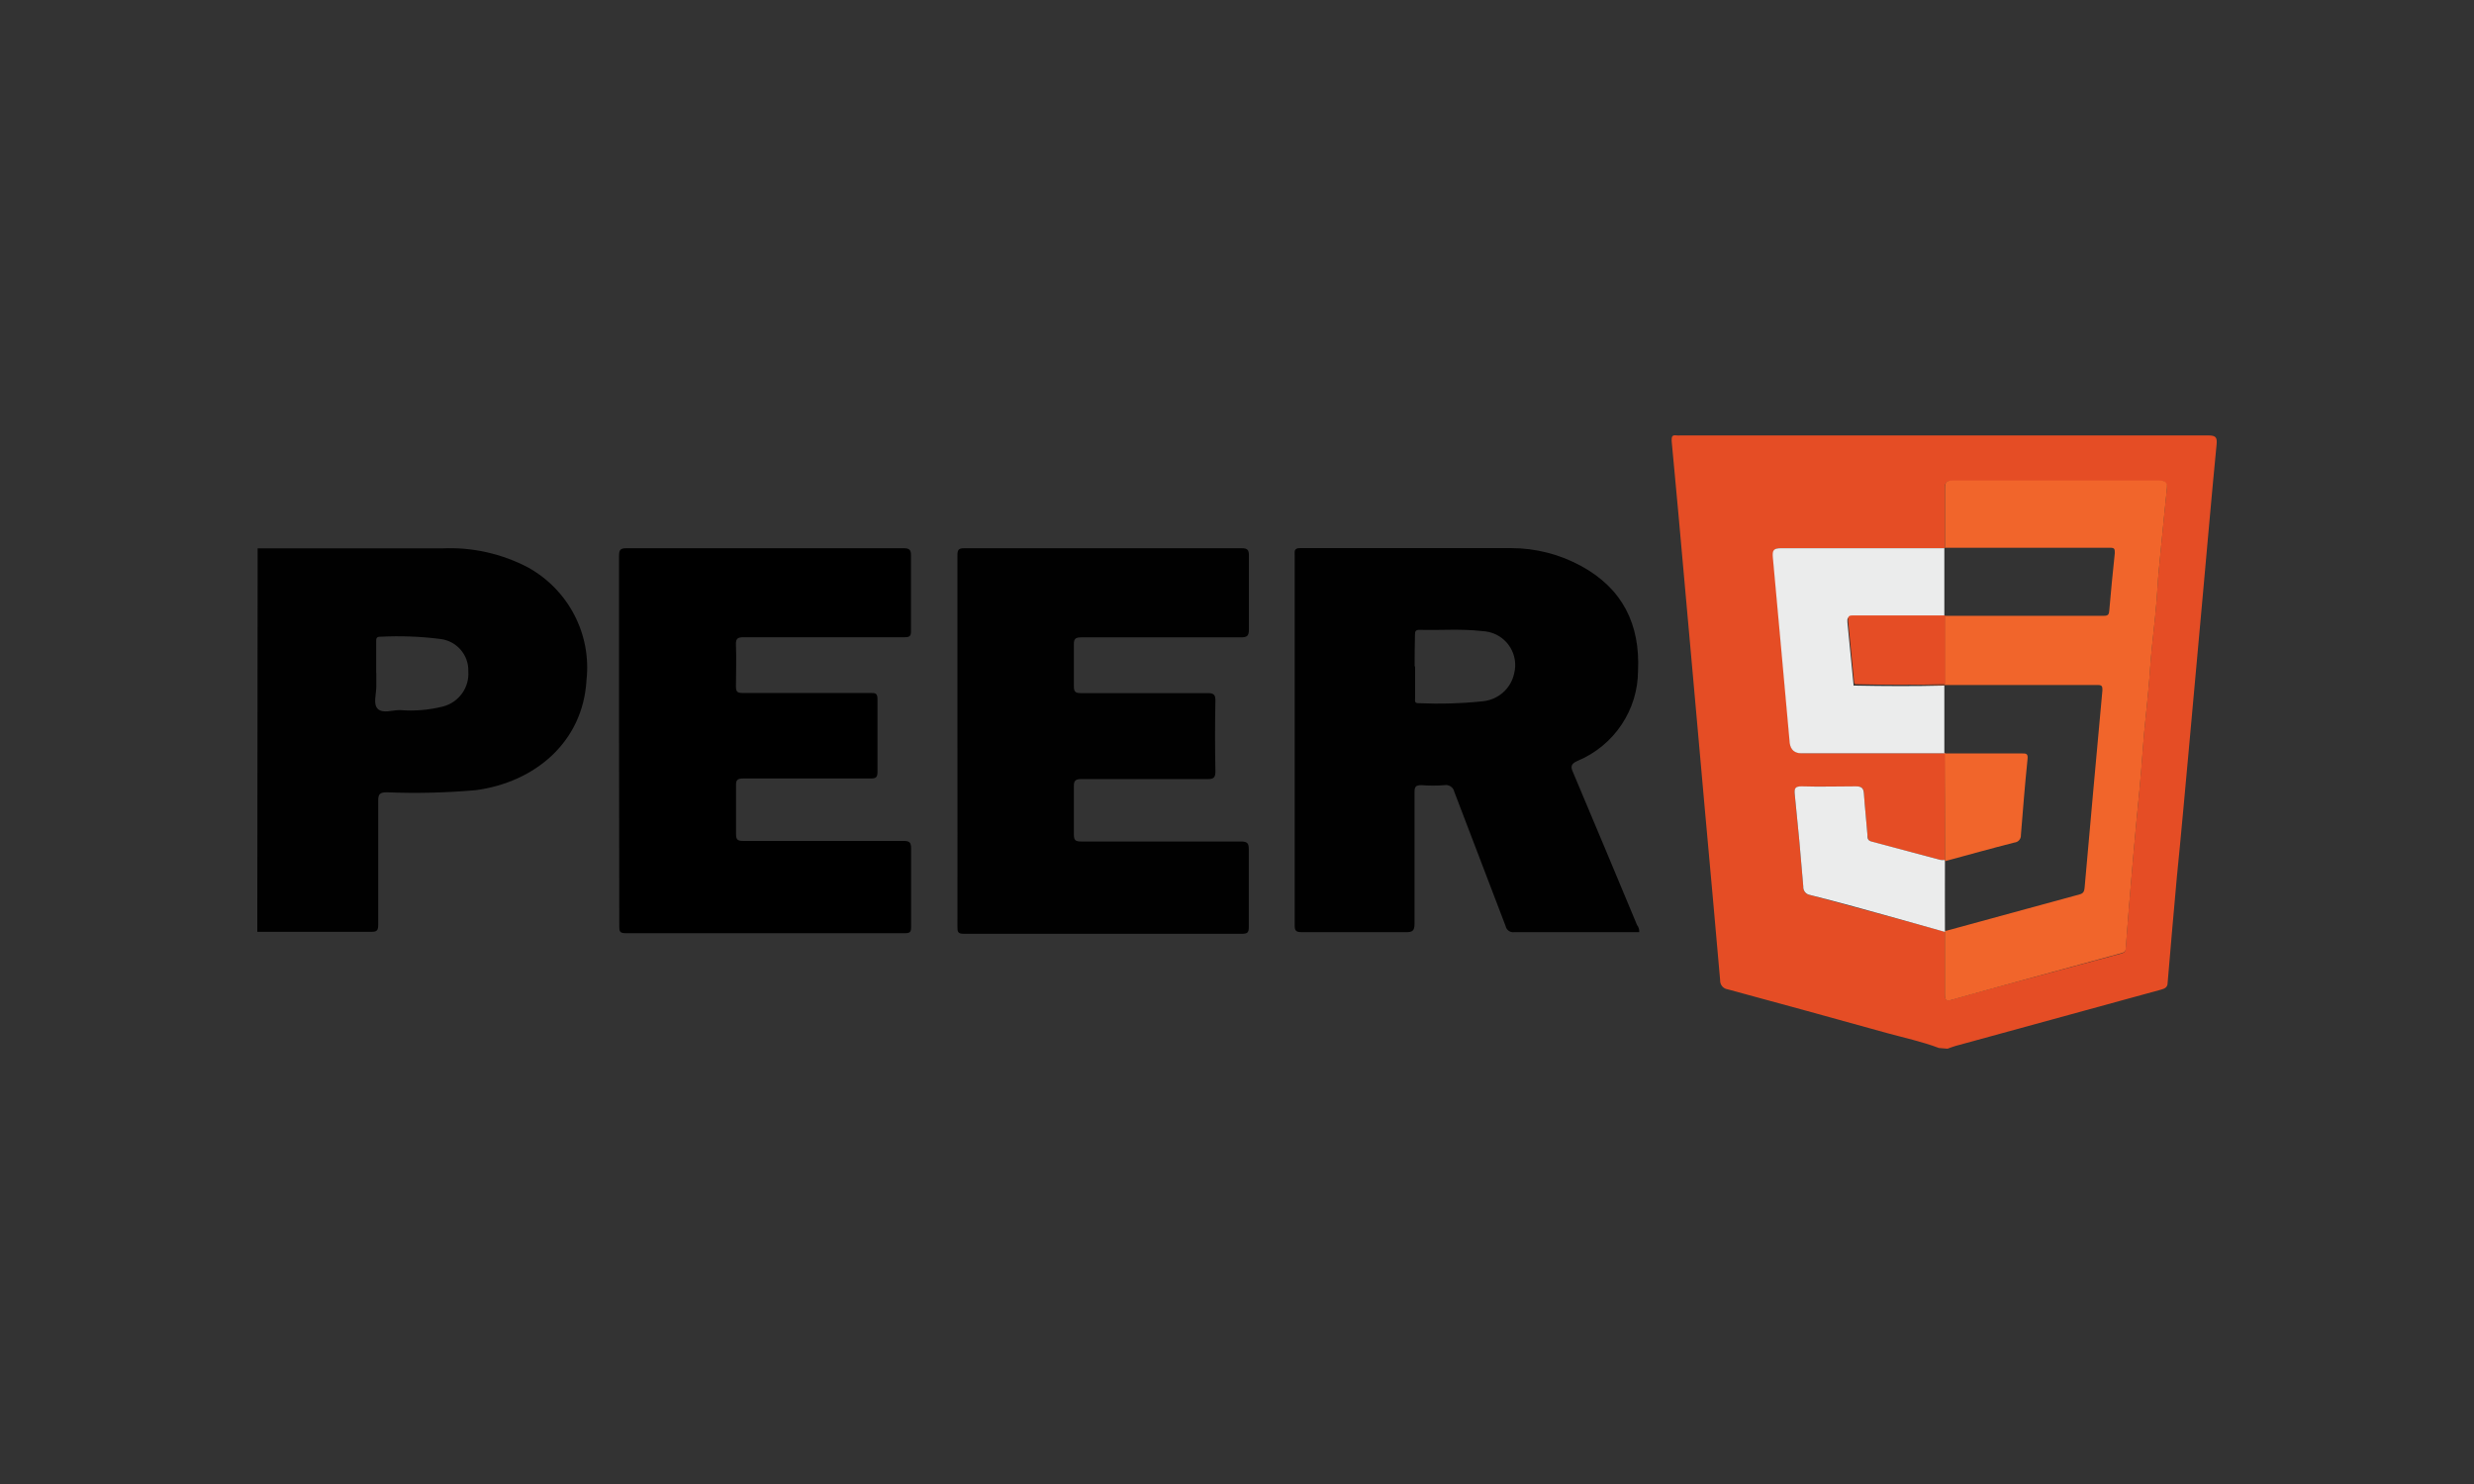
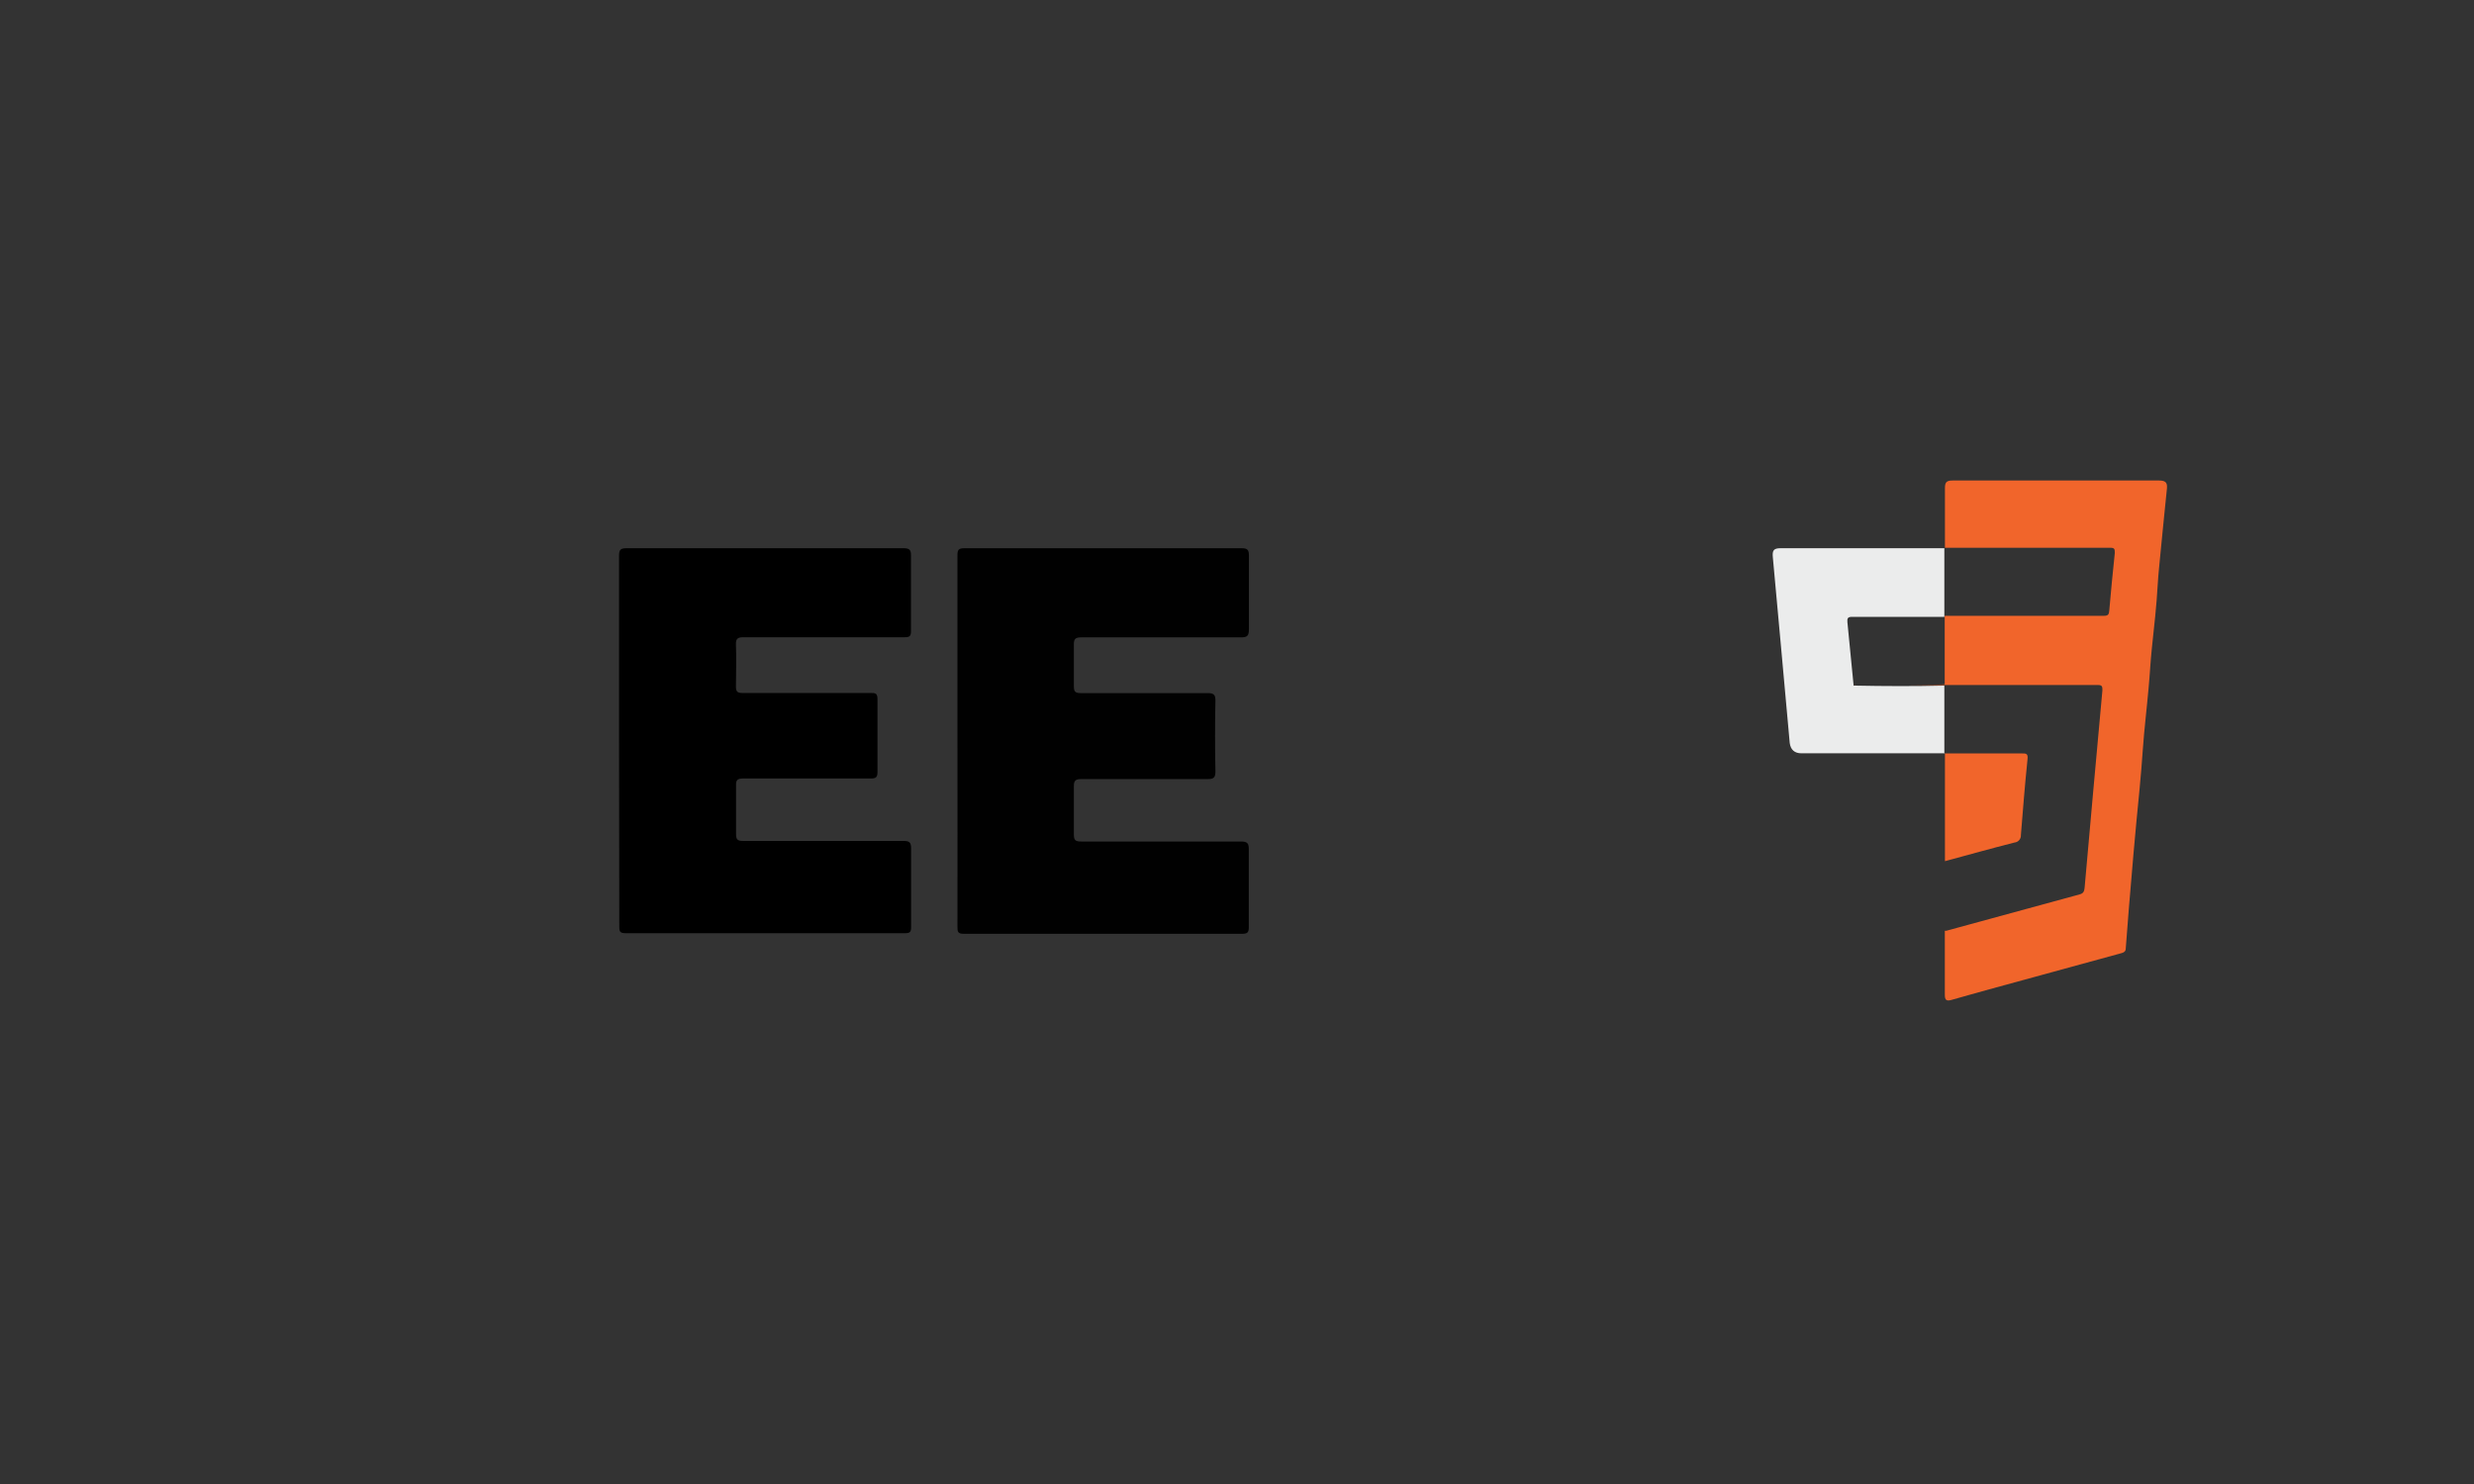
<svg xmlns="http://www.w3.org/2000/svg" width="250" height="150" viewBox="0 0 250 150" fill="none">
  <rect x="0" y="0" width="250" height="150" fill="#333333" stroke="none" />
  <g clip-path="url(#clip0_14886_4710)">
-     <path d="M195.931 105.929C194.214 105.278 192.426 104.899 190.662 104.414C185.311 102.922 179.947 101.454 174.583 99.998C174.131 99.939 173.797 99.536 173.821 99.074C173.344 93.522 172.831 87.97 172.331 82.417C171.902 77.682 171.473 72.911 171.055 68.116L169.589 51.766C169.363 49.399 169.16 47.031 168.922 44.58C168.922 44.166 168.922 43.941 169.434 44.012C169.565 44.024 169.685 44.024 169.816 44.012H223.142C223.917 44.012 224.06 44.213 223.988 44.935C223.499 49.931 223.07 54.927 222.617 59.923C222.129 65.263 221.652 70.602 221.163 75.965C220.77 80.203 220.4 84.442 219.971 88.68C219.661 92.232 219.328 95.783 219.042 99.335C219.042 99.844 218.696 99.939 218.327 100.045L197.587 105.728C197.313 105.799 197.063 105.917 196.801 106L195.931 105.929ZM196.538 86.916C196.383 86.94 196.24 86.94 196.085 86.916L189.149 85.081C188.743 84.974 188.731 84.714 188.708 84.394C188.6 83.009 188.445 81.624 188.35 80.239C188.35 79.694 188.147 79.469 187.528 79.493H182.092C181.401 79.493 181.306 79.718 181.365 80.322C181.687 83.412 181.973 86.513 182.224 89.615C182.188 90.041 182.498 90.42 182.927 90.479C185.859 91.249 188.779 92.078 191.699 92.847L196.527 94.185V100.495C196.527 101.146 196.741 101.194 197.265 101.04C198.517 100.673 199.768 100.329 201.02 99.986L214.334 96.387C214.62 96.316 214.775 96.198 214.798 95.902C214.906 94.564 215.001 93.238 215.108 91.9C215.263 90.018 215.418 88.135 215.585 86.265C215.776 84.11 215.978 81.956 216.193 79.801C216.324 78.439 216.431 77.09 216.527 75.728C216.67 73.704 216.92 71.679 217.099 69.643C217.23 68.293 217.29 66.932 217.433 65.582C217.659 63.428 217.909 61.285 218.029 59.118C218.1 57.934 218.243 56.751 218.35 55.508C218.553 53.483 218.744 51.447 218.958 49.422C218.958 48.807 218.815 48.605 218.16 48.605H197.289C196.658 48.605 196.515 48.807 196.527 49.387V55.401H180.042C179.268 55.401 179.125 55.614 179.196 56.336C179.78 62.587 180.328 68.838 180.901 75.089C180.956 75.784 181.353 76.131 182.092 76.131H196.598C196.562 79.73 196.538 83.329 196.538 86.916Z" fill="#E54D25" />
-     <path d="M26.036 55.425H44.737C47.74 55.294 50.72 55.969 53.378 57.366C57.455 59.639 59.779 64.114 59.266 68.731C58.92 75.006 54.046 79.079 48.062 79.872C45.083 80.132 42.091 80.203 39.111 80.085C38.444 80.085 38.205 80.215 38.217 80.937V93.486C38.217 94.055 38.074 94.197 37.502 94.185H26L26.036 55.425ZM38.026 68.033V69.394C38.026 70.176 37.681 71.17 38.181 71.656C38.682 72.141 39.635 71.774 40.398 71.774C41.852 71.892 43.318 71.774 44.737 71.419C46.346 71.016 47.442 69.513 47.323 67.867C47.383 66.21 46.155 64.789 44.498 64.588C42.472 64.327 40.422 64.256 38.384 64.363C37.991 64.363 38.014 64.612 38.014 64.872V68.033H38.026Z" fill="#010101" />
-     <path d="M165.645 94.22H153.022C152.617 94.28 152.236 94.019 152.152 93.629C150.436 89.082 148.672 84.572 146.955 80.026C146.86 79.576 146.419 79.28 145.954 79.363C145.191 79.422 144.417 79.422 143.654 79.363C143.07 79.363 142.939 79.505 142.939 80.073V93.38C142.939 94.09 142.724 94.232 142.057 94.22H131.544C130.972 94.22 130.829 94.09 130.829 93.522C130.829 81.044 130.829 68.578 130.829 56.111C130.829 55.732 130.745 55.401 131.377 55.401H152.7C155.18 55.401 157.611 56.028 159.78 57.212C163.976 59.497 165.74 63.132 165.525 67.772C165.525 71.762 163.106 75.373 159.399 76.912C158.72 77.22 158.696 77.504 158.97 78.096C161.139 83.222 163.273 88.348 165.418 93.486C165.585 93.7 165.668 93.96 165.645 94.22ZM142.998 67.358V70.543C142.998 70.779 142.903 71.087 143.32 71.076C145.489 71.17 147.659 71.111 149.816 70.886C151.389 70.744 152.688 69.596 153.01 68.057C153.475 66.21 152.343 64.339 150.483 63.889C150.233 63.83 149.971 63.795 149.709 63.783C147.623 63.546 145.525 63.724 143.427 63.664C143.022 63.664 142.986 63.842 142.986 64.162C142.962 65.227 142.951 66.293 142.951 67.358H142.998Z" fill="#010101" />
    <path d="M62.556 74.828V56.194C62.556 55.555 62.699 55.413 63.342 55.413H91.269C91.912 55.413 92.067 55.566 92.055 56.194V63.794C92.055 64.304 91.912 64.41 91.412 64.41H75.154C74.499 64.41 74.344 64.576 74.368 65.192C74.427 66.588 74.368 67.985 74.368 69.382C74.368 69.915 74.51 70.045 75.035 70.045H87.931C88.456 70.045 88.682 70.045 88.67 70.72V78.013C88.67 78.546 88.539 78.688 88.003 78.688H75.106C74.487 78.688 74.356 78.865 74.379 79.434V84.299C74.379 84.891 74.546 84.998 75.106 84.998H91.221C91.853 84.998 92.079 85.081 92.067 85.791V93.699C92.067 94.197 91.96 94.327 91.448 94.327H63.211C62.603 94.327 62.58 94.102 62.58 93.628C62.58 87.295 62.556 81.055 62.556 74.828Z" fill="black" />
    <path d="M96.752 74.828V56.123C96.752 55.566 96.871 55.413 97.455 55.413H125.453C126.073 55.413 126.204 55.59 126.204 56.17V63.617C126.204 64.339 125.978 64.422 125.346 64.422H109.315C108.695 64.422 108.492 64.54 108.516 65.192V69.371C108.516 69.903 108.659 70.057 109.195 70.057H122.009C122.628 70.057 122.831 70.188 122.819 70.839C122.771 73.206 122.771 75.574 122.819 77.942C122.819 78.558 122.688 78.759 122.032 78.747H109.303C108.731 78.747 108.504 78.853 108.516 79.481V84.347C108.516 84.927 108.671 85.057 109.243 85.057H125.346C126.013 85.057 126.204 85.187 126.192 85.874V93.699C126.192 94.22 126.085 94.386 125.525 94.386H97.372C96.776 94.386 96.752 94.161 96.752 93.688C96.764 87.295 96.752 81.067 96.752 74.828Z" fill="#010101" />
    <path d="M196.538 55.365V49.351C196.538 48.771 196.67 48.57 197.301 48.57H218.172C218.827 48.57 219.03 48.771 218.97 49.387C218.756 51.411 218.565 53.447 218.362 55.472C218.255 56.656 218.112 57.84 218.04 59.083C217.921 61.249 217.671 63.392 217.445 65.547C217.301 66.896 217.242 68.258 217.111 69.607C216.932 71.644 216.682 73.668 216.539 75.693C216.443 77.054 216.336 78.404 216.205 79.765C215.99 81.92 215.788 84.075 215.597 86.229C215.43 88.1 215.275 89.982 215.12 91.865C215.013 93.202 214.918 94.528 214.81 95.866C214.81 96.162 214.632 96.28 214.346 96.351L201.02 99.998C199.828 100.341 198.517 100.684 197.265 101.051C196.741 101.205 196.515 101.158 196.527 100.507V94.078C196.527 94.078 196.634 94.078 196.681 94.078L210.174 90.396C210.543 90.29 210.615 90.077 210.651 89.734C211.235 83.08 211.843 76.427 212.45 69.785C212.45 69.43 212.45 69.24 212.009 69.24H196.515C188.767 69.24 196.515 69.24 196.515 69.169V62.244H212.617C213.034 62.244 213.118 62.09 213.142 61.723C213.309 59.781 213.499 57.84 213.702 55.91C213.702 55.519 213.702 55.365 213.237 55.365H196.55C196.55 55.365 196.55 55.365 196.538 55.365Z" fill="#F1652B" />
    <path d="M196.55 76.142H182.044C181.345 76.142 180.948 75.795 180.853 75.1C180.28 68.85 179.732 62.599 179.148 56.348C179.077 55.626 179.22 55.401 179.994 55.413H196.478C196.478 55.413 196.49 55.46 196.478 55.484V62.35H187.146C186.729 62.35 186.645 62.492 186.681 62.883C186.896 64.99 187.098 67.097 187.301 69.205C187.301 69.288 187.301 69.323 187.408 69.299C190.436 69.359 193.451 69.371 196.478 69.299V76.19L196.55 76.142Z" fill="#EBECEC" />
-     <path d="M196.538 94.078V94.197L191.699 92.835C188.779 92.03 185.859 91.201 182.926 90.467C182.497 90.408 182.187 90.029 182.223 89.603C181.973 86.501 181.687 83.4 181.365 80.31C181.305 79.706 181.365 79.469 182.092 79.481C183.904 79.54 185.668 79.481 187.527 79.481C188.147 79.481 188.314 79.682 188.35 80.227C188.445 81.612 188.6 82.997 188.707 84.382C188.707 84.702 188.707 84.962 189.148 85.069L196.085 86.916C196.24 86.939 196.383 86.939 196.538 86.916C196.538 86.951 196.538 86.975 196.538 87.01C196.526 89.355 196.538 91.722 196.538 94.078Z" fill="#EBECEC" />
    <path d="M196.538 86.916V76.154H204.285C204.75 76.154 204.953 76.154 204.881 76.77C204.619 79.315 204.417 81.861 204.214 84.406C204.238 84.797 203.952 85.128 203.558 85.164C201.175 85.767 198.874 86.419 196.538 87.046C196.55 86.999 196.55 86.963 196.538 86.916Z" fill="#F1652B" />
-     <path d="M196.55 69.157C193.523 69.24 190.507 69.228 187.48 69.157C187.456 69.11 187.42 69.075 187.373 69.063C187.17 66.955 186.967 64.848 186.753 62.741C186.753 62.35 186.753 62.208 187.218 62.208H196.55V69.157Z" fill="#E54D25" />
    <path d="M187.373 69.158C187.373 69.158 187.456 69.205 187.48 69.252C187.397 69.241 187.373 69.158 187.373 69.158Z" fill="#F1652B" />
  </g>
  <defs>
    <clipPath id="clip0_14886_4710">
      <rect width="198" height="62" fill="white" transform="translate(26 44)" />
    </clipPath>
  </defs>
</svg>